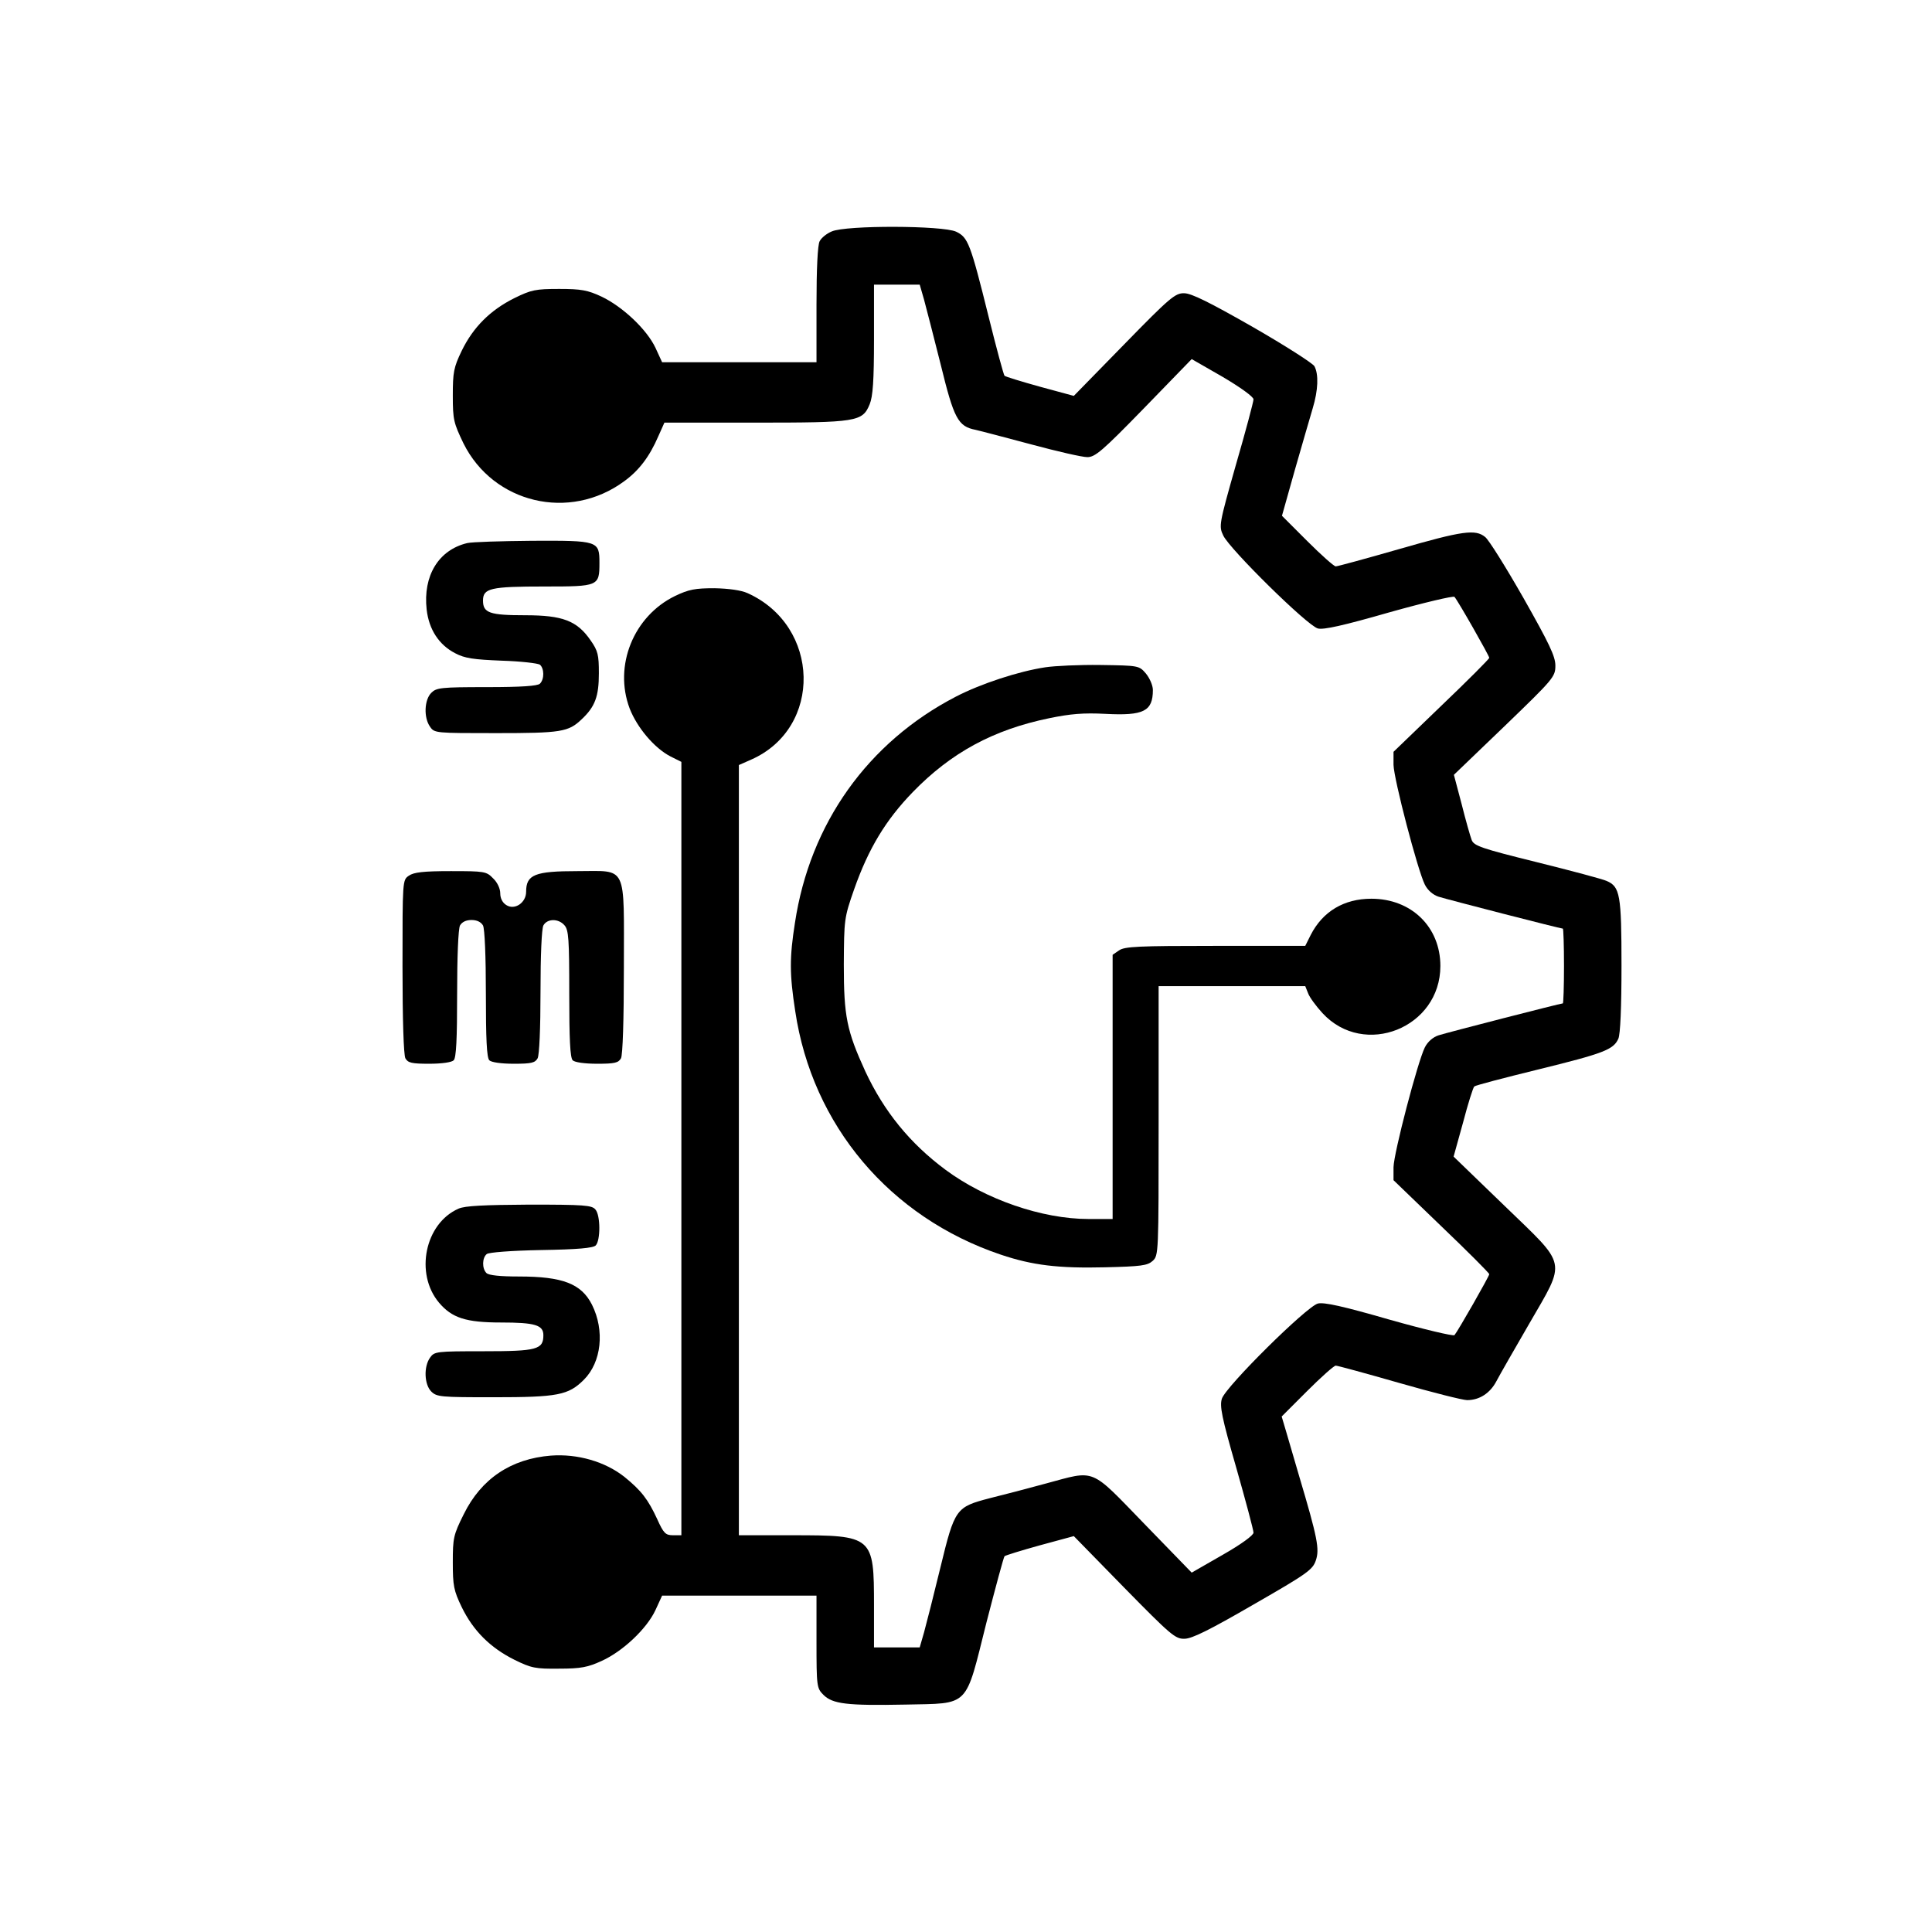
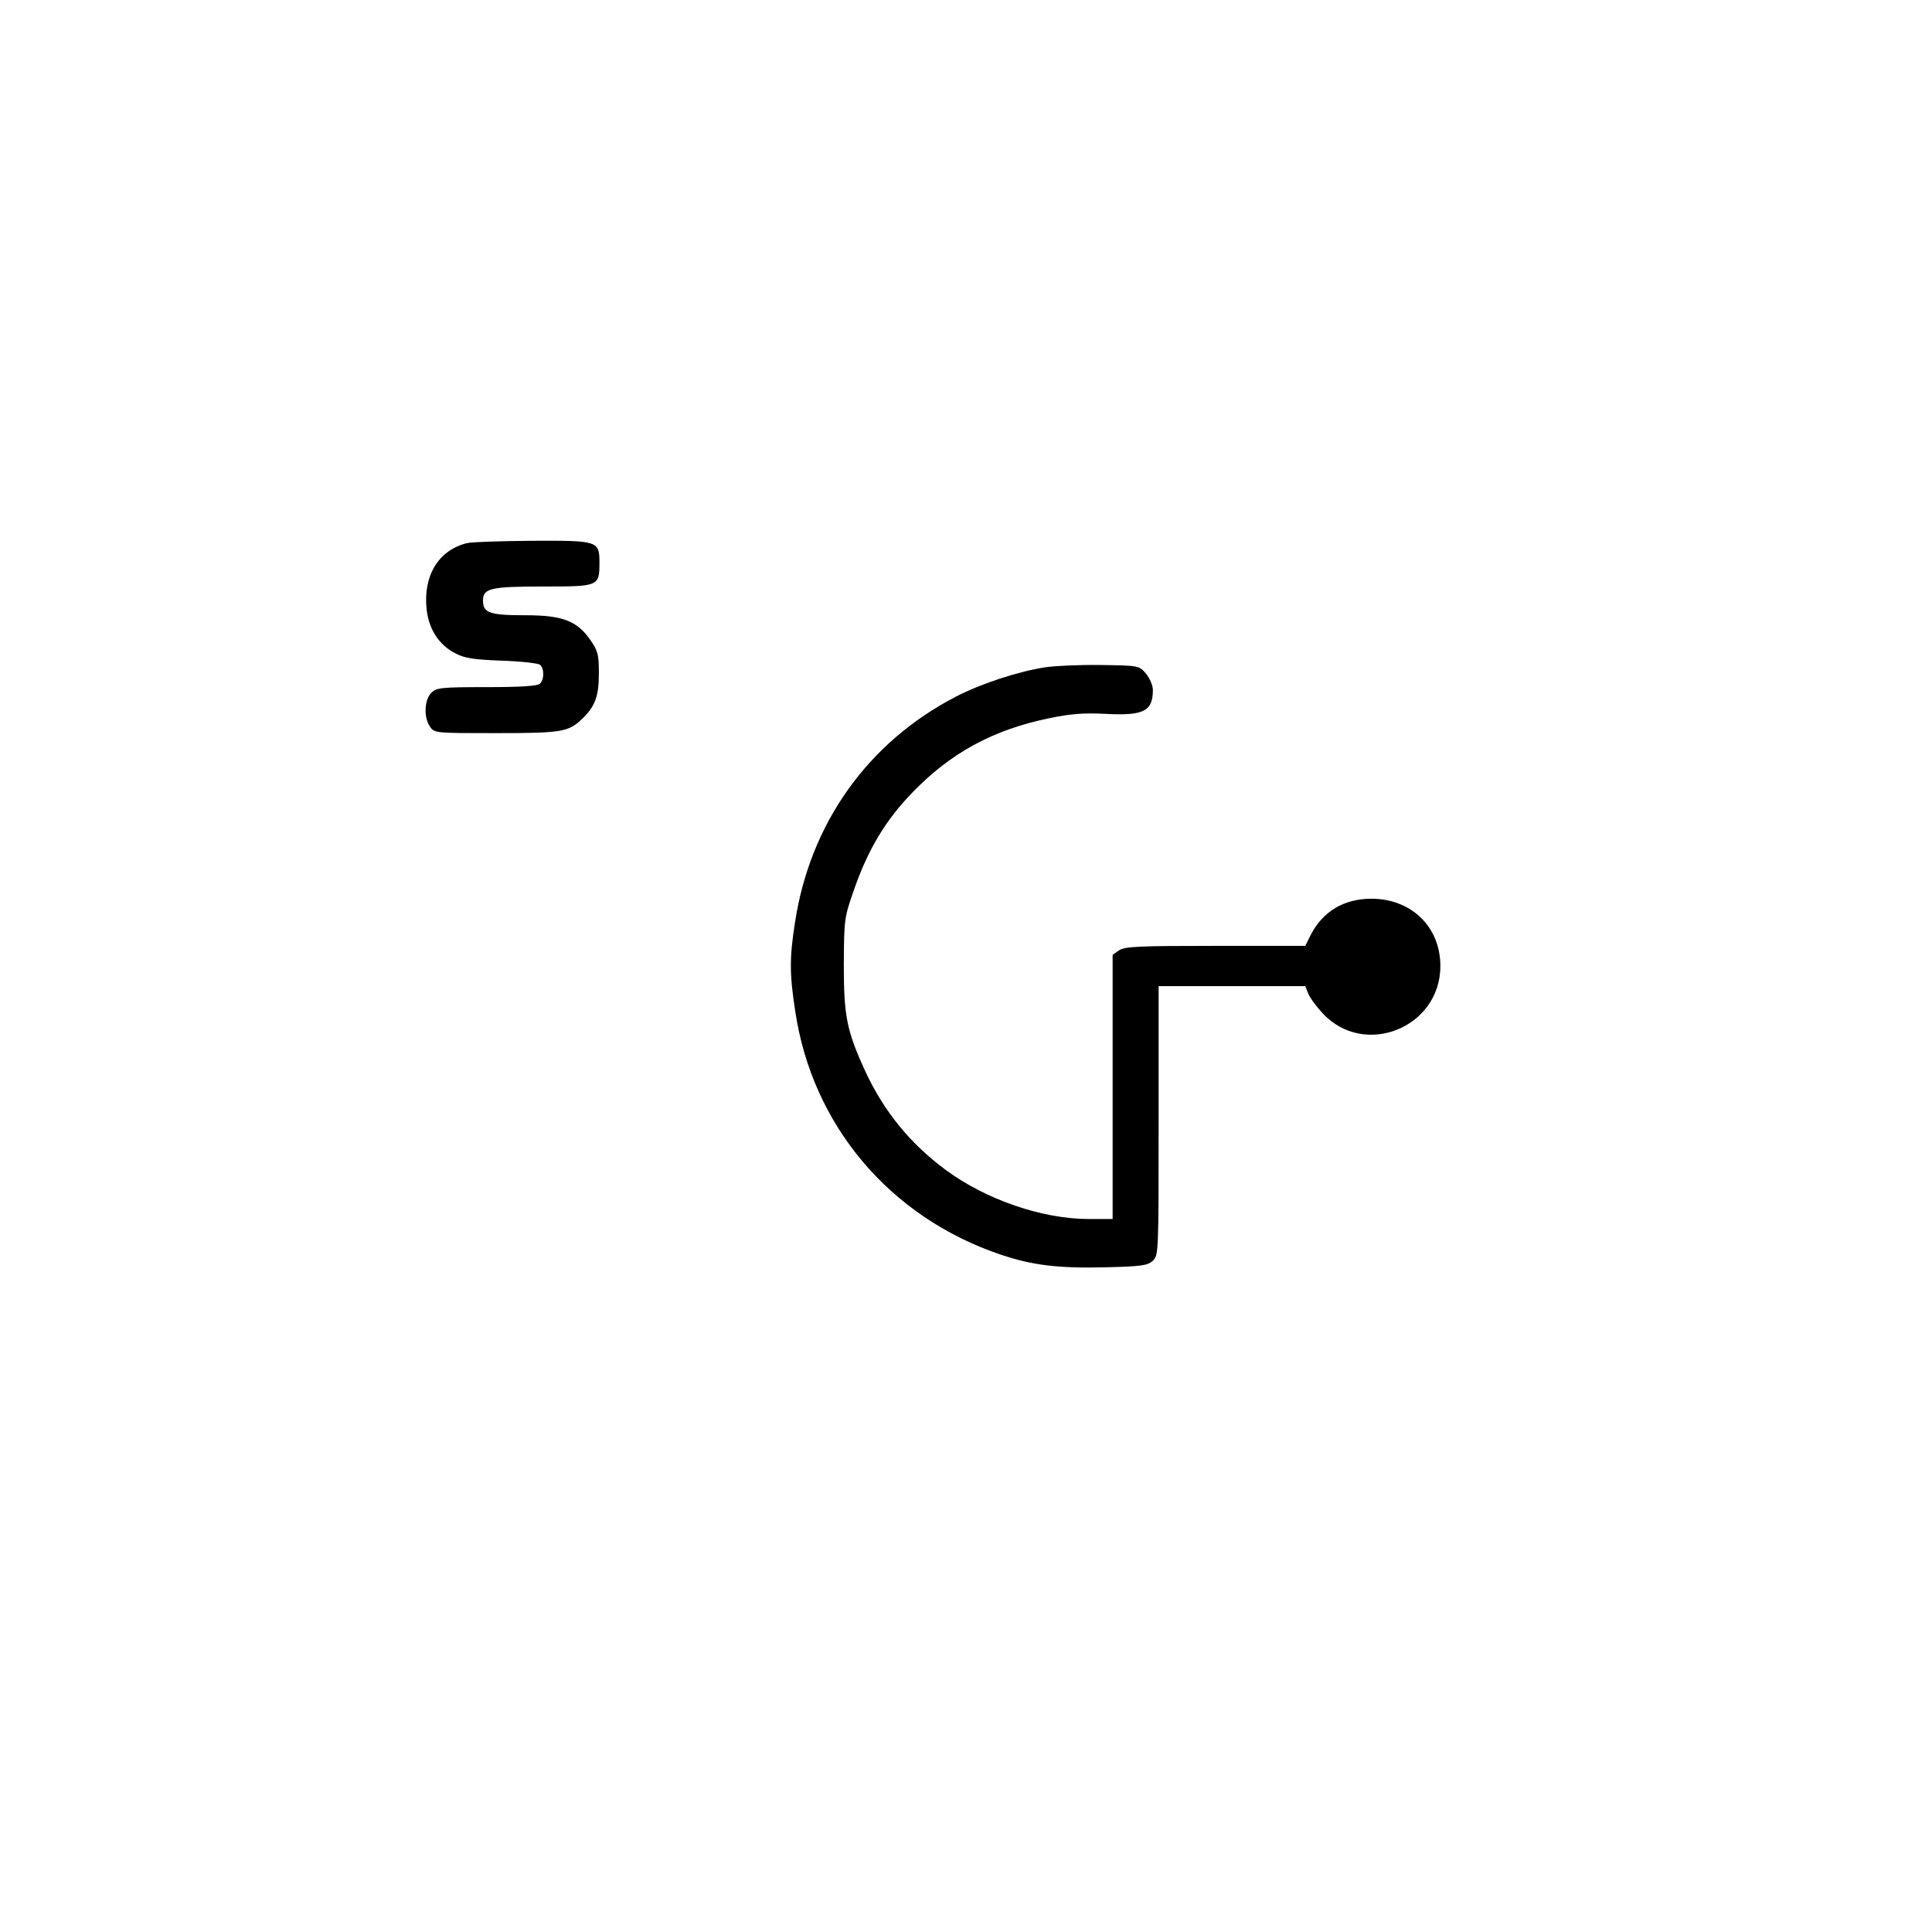
<svg xmlns="http://www.w3.org/2000/svg" version="1.0" width="672" height="672" viewBox="0 0 672 672" preserveAspectRatio="xMidYMid meet">
  <g transform="translate(0,672) scale(0.1,-0.1)" fill="#000000" stroke="none">
-     <path d="M2893 5915 c-17 -7 -36 -22 -42 -34 -7 -12 -11 -96 -11 -220 l0 -201 -268 0 -269 0 -23 50 c-30 64 -114 143 -187 178 -49 23 -72 27 -148 27 -82 0 -97 -3 -156 -32 -84 -42 -143 -101 -183 -183 -28 -58 -31 -75 -31 -156 0 -84 3 -95 37 -166 104 -209 369 -272 559 -132 51 37 88 85 119 157 l21 47 315 0 c355 0 374 3 399 64 11 27 15 81 15 226 l0 190 80 0 79 0 15 -52 c8 -29 34 -131 58 -226 46 -188 60 -215 121 -227 18 -4 105 -27 195 -51 89 -24 176 -44 194 -44 27 0 52 21 197 170 l166 171 108 -62 c61 -36 107 -69 107 -78 0 -8 -27 -110 -61 -227 -59 -208 -60 -214 -44 -247 23 -48 293 -314 329 -323 20 -5 88 10 248 56 121 34 223 58 227 54 13 -15 121 -205 121 -212 0 -4 -75 -79 -167 -167 l-166 -160 0 -45 c1 -50 84 -367 109 -417 10 -20 29 -36 48 -42 31 -10 424 -111 432 -111 2 0 4 -58 4 -130 0 -71 -2 -130 -4 -130 -8 0 -401 -101 -432 -111 -19 -6 -38 -22 -48 -42 -25 -50 -108 -367 -109 -417 l0 -45 166 -160 c92 -88 167 -163 167 -167 0 -7 -109 -198 -121 -212 -4 -4 -106 20 -226 54 -163 47 -227 61 -249 56 -39 -10 -320 -288 -334 -331 -8 -26 -1 -63 50 -240 33 -116 60 -217 60 -226 0 -9 -42 -40 -107 -77 l-108 -62 -165 170 c-191 197 -167 187 -342 140 -62 -17 -150 -40 -195 -51 -118 -31 -122 -35 -172 -241 -23 -95 -49 -197 -57 -226 l-15 -52 -79 0 -80 0 0 145 c0 242 -3 245 -285 245 l-185 0 0 1340 0 1339 43 19 c249 110 241 465 -13 579 -22 10 -65 16 -115 17 -67 0 -89 -4 -137 -27 -144 -70 -214 -242 -158 -391 26 -67 86 -138 142 -167 l38 -19 0 -1345 0 -1345 -29 0 c-26 0 -33 7 -55 56 -32 69 -55 99 -114 147 -67 53 -163 81 -256 74 -138 -11 -242 -80 -303 -204 -36 -72 -38 -83 -38 -167 0 -81 3 -98 31 -156 40 -82 99 -141 183 -183 59 -29 73 -32 156 -31 76 0 100 5 148 27 73 33 157 112 187 177 l23 50 269 0 268 0 0 -160 c0 -156 1 -162 24 -185 32 -32 82 -38 285 -34 226 5 207 -14 282 285 32 124 60 228 63 231 3 3 58 20 123 38 l118 32 175 -179 c162 -165 178 -179 210 -178 26 0 88 31 240 119 188 108 206 121 217 154 13 39 6 77 -58 292 -16 55 -36 124 -45 154 l-16 54 88 88 c49 49 94 89 100 89 6 0 105 -27 220 -60 115 -33 222 -60 237 -60 43 0 80 24 102 66 11 21 62 110 113 198 131 227 136 198 -85 412 l-177 171 33 119 c17 65 35 122 39 125 4 4 104 30 222 59 228 56 262 69 279 107 7 15 11 110 11 254 0 247 -5 275 -52 295 -13 6 -121 35 -242 65 -194 48 -219 57 -227 77 -5 13 -21 69 -35 125 l-27 102 177 170 c170 164 176 171 176 210 0 32 -21 76 -111 235 -61 107 -121 203 -133 212 -34 28 -78 22 -300 -42 -115 -33 -214 -60 -220 -60 -6 0 -51 40 -99 88 l-88 88 45 160 c25 87 53 184 62 214 19 63 21 118 6 146 -5 10 -102 72 -215 137 -149 85 -213 117 -238 117 -31 1 -50 -15 -209 -178 l-175 -179 -118 32 c-65 18 -120 35 -123 38 -3 3 -28 95 -55 204 -64 258 -72 277 -113 297 -46 22 -384 23 -433 1z" />
    <path d="M1625 4831 c-100 -24 -154 -114 -141 -231 8 -70 43 -123 99 -152 34 -18 64 -22 162 -26 66 -2 126 -9 133 -14 15 -13 16 -50 0 -66 -8 -8 -64 -12 -185 -12 -160 0 -175 -2 -193 -20 -24 -24 -27 -86 -4 -118 15 -22 19 -22 229 -22 227 0 252 4 298 48 47 44 60 80 60 160 0 64 -3 78 -29 115 -47 68 -97 87 -227 87 -124 0 -147 8 -147 51 0 43 26 49 214 49 188 0 191 1 191 82 0 77 -4 78 -234 77 -108 -1 -209 -4 -226 -8z" />
    <path d="M3636 4399 c-93 -14 -224 -57 -311 -102 -307 -159 -508 -442 -560 -787 -19 -121 -19 -178 1 -307 59 -397 329 -717 715 -847 110 -37 200 -48 363 -44 125 3 147 6 165 22 21 19 21 24 21 488 l0 468 255 0 255 0 10 -25 c5 -14 28 -45 50 -69 145 -157 410 -51 410 164 0 136 -101 234 -240 234 -95 0 -169 -44 -211 -126 l-19 -38 -313 0 c-267 0 -316 -2 -335 -16 l-22 -15 0 -460 0 -459 -84 0 c-161 0 -358 68 -497 171 -124 92 -214 203 -279 342 -65 142 -75 192 -75 372 1 157 1 162 36 262 50 142 110 241 204 338 133 137 280 217 475 257 73 15 118 19 195 15 133 -7 165 9 165 83 0 16 -11 41 -24 57 -24 28 -25 28 -158 30 -73 1 -159 -3 -192 -8z" />
-     <path d="M1422 3674 c-22 -15 -22 -16 -22 -315 0 -188 4 -308 10 -320 9 -16 22 -19 83 -19 44 0 78 5 85 12 9 9 12 74 12 231 0 131 4 226 10 238 7 12 21 19 40 19 19 0 33 -7 40 -19 6 -12 10 -107 10 -238 0 -157 3 -222 12 -231 7 -7 41 -12 85 -12 61 0 74 3 83 19 6 12 10 104 10 231 0 127 4 219 10 231 13 24 52 25 73 1 15 -16 17 -48 17 -238 0 -158 3 -223 12 -232 7 -7 41 -12 85 -12 61 0 74 3 83 19 6 12 10 131 10 315 0 364 14 336 -161 336 -149 0 -179 -12 -179 -72 0 -38 -40 -65 -69 -46 -13 8 -21 23 -21 41 0 16 -10 38 -25 52 -23 24 -30 25 -147 25 -96 0 -129 -4 -146 -16z" />
-     <path d="M1595 2516 c-117 -51 -153 -226 -68 -327 45 -53 93 -69 216 -69 118 0 147 -9 147 -44 0 -50 -22 -56 -208 -56 -165 0 -171 -1 -186 -22 -23 -32 -20 -94 4 -118 19 -19 33 -20 216 -20 224 0 261 7 315 61 61 61 73 171 28 261 -37 73 -102 98 -254 98 -65 0 -105 4 -113 12 -16 16 -15 53 1 66 7 6 85 12 189 14 128 2 181 7 190 16 17 17 17 105 -1 125 -12 15 -40 17 -230 17 -156 -1 -224 -4 -246 -14z" />
  </g>
</svg>